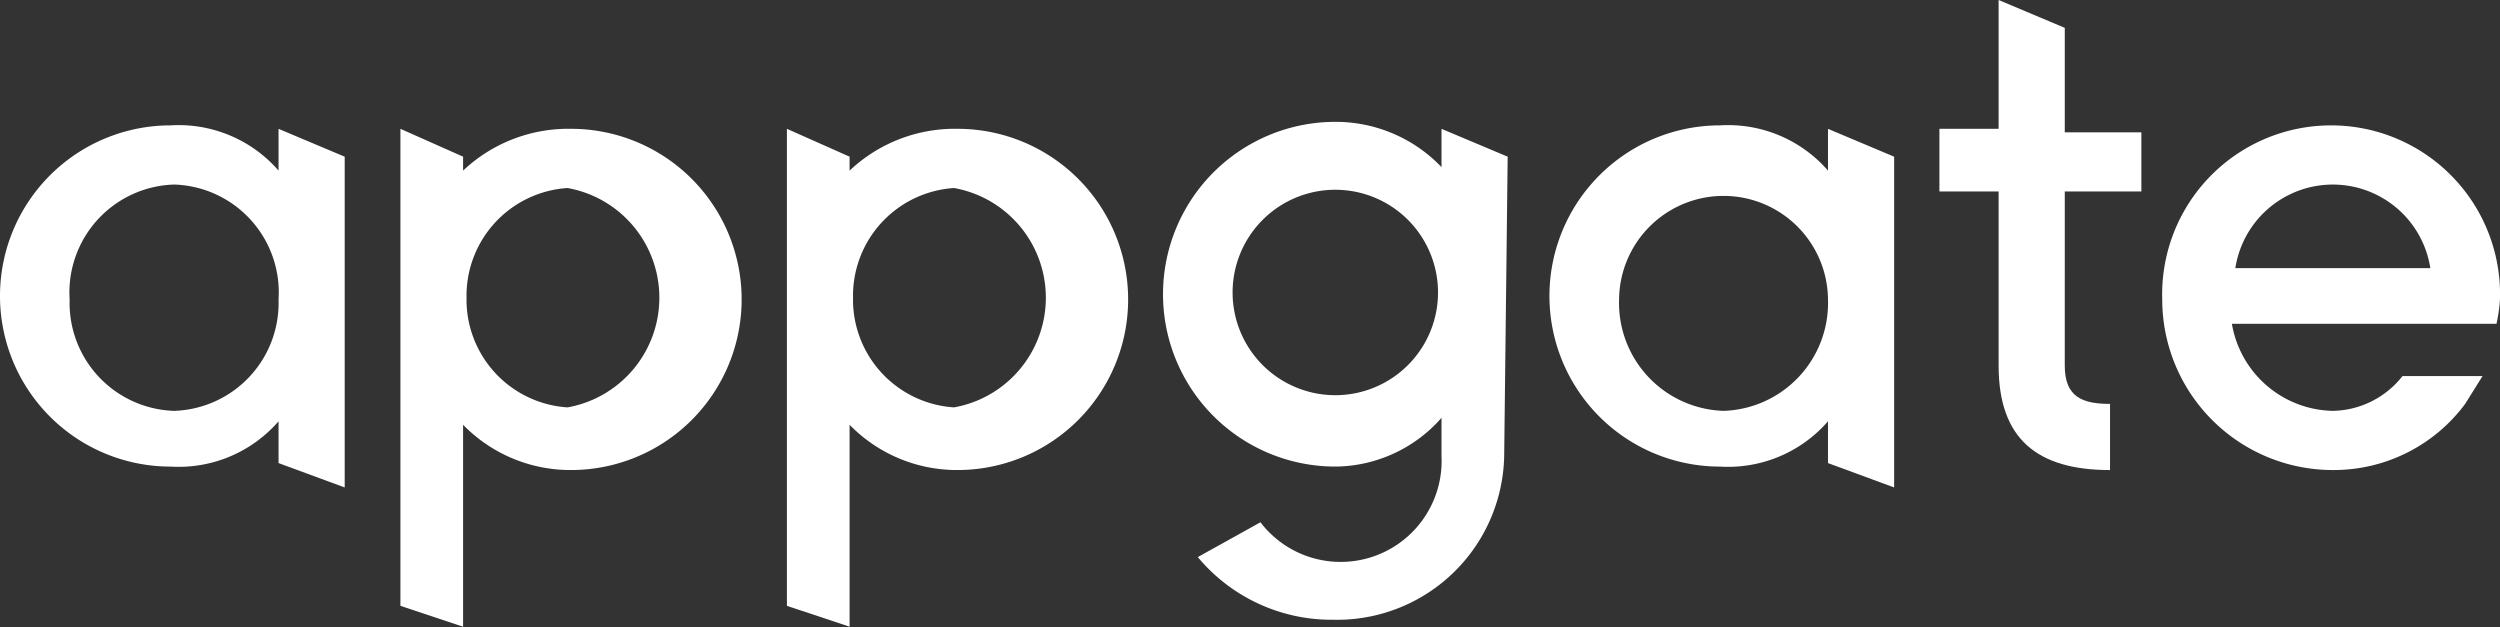
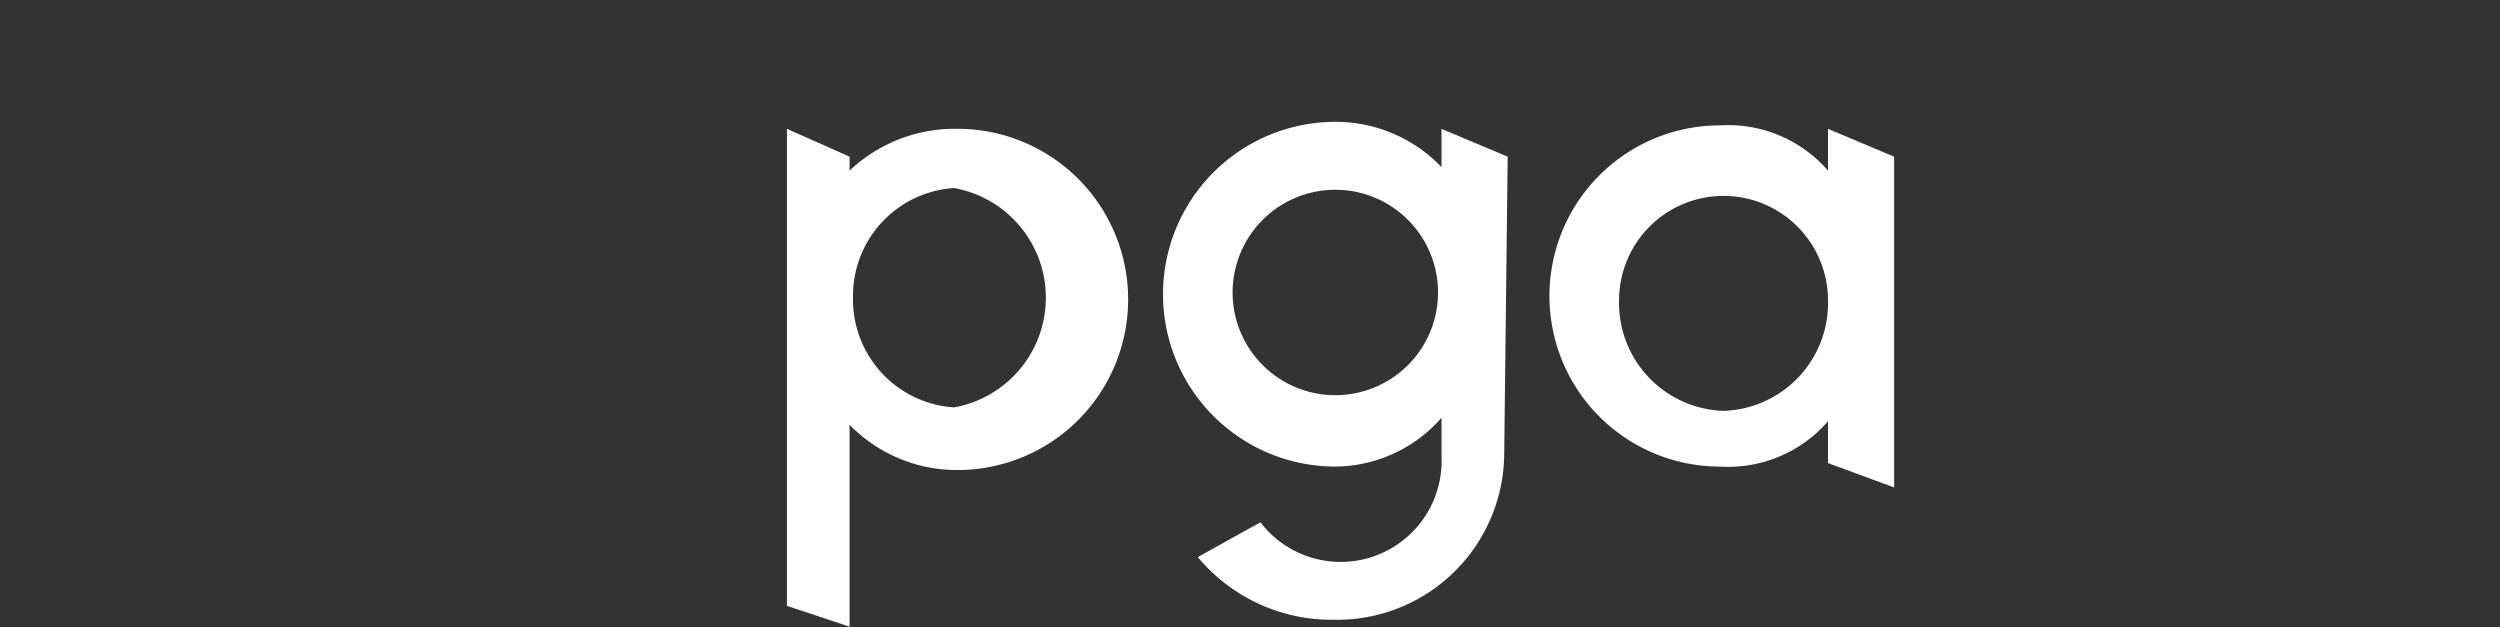
<svg xmlns="http://www.w3.org/2000/svg" width="306.794" height="76.998" viewBox="0 0 306.794 76.998">
  <rect x="0" y="0" width="306.794" height="76.998" fill="#333333" stroke="none" />
  <defs>
    <style>.a{fill:none;}.b{clip-path:url(#a);}.c{fill:#fff;}</style>
    <clipPath id="a">
      <rect class="a" width="306.794" height="76.998" />
    </clipPath>
  </defs>
  <g transform="translate(153.397 38.499)">
    <g class="b" transform="translate(-153.397 -38.499)">
-       <path class="c" d="M21.365,38.661A13.246,13.246,0,0,0,34.183,24.988a13.246,13.246,0,0,0-12.819-14.1,13.246,13.246,0,0,0-12.819,14.1A13.246,13.246,0,0,0,21.365,38.661M34.183,45.07V39.943A16.237,16.237,0,0,1,20.937,45.5a20.937,20.937,0,1,1,0-41.874A16.237,16.237,0,0,1,34.183,9.178V4.051L42.3,7.469V48.061Z" transform="translate(0 11.759)" />
-       <path class="c" d="M19.619,24.212A13.246,13.246,0,0,0,32.01,37.886a13.673,13.673,0,0,0,0-26.919A13.246,13.246,0,0,0,19.619,24.64M11.5,62.241V3.7l7.691,3.418V8.83A18.8,18.8,0,0,1,32.437,3.7a20.937,20.937,0,1,1,0,41.874,18.374,18.374,0,0,1-13.246-5.555V64.8Z" transform="translate(37.638 12.107)" />
      <path class="c" d="M30.719,24.212A13.246,13.246,0,0,0,43.11,37.886a13.673,13.673,0,0,0,0-26.919A13.246,13.246,0,0,0,30.719,24.64M22.6,62.241V3.7l7.691,3.418V8.83A18.8,18.8,0,0,1,43.537,3.7a20.937,20.937,0,1,1,0,41.874,18.373,18.373,0,0,1-13.246-5.555V64.8Z" transform="translate(73.968 12.107)" />
      <path class="c" d="M66.992,24.437A12.605,12.605,0,1,0,54.387,37.042,12.605,12.605,0,0,0,66.992,24.437M75.111,44.52A20.51,20.51,0,0,1,54.174,64.6a21.365,21.365,0,0,1-16.664-7.691L45.2,52.638A12.391,12.391,0,0,0,67.42,44.52v-4.7A17.519,17.519,0,0,1,54.6,45.8a21.151,21.151,0,1,1,0-42.3A17.946,17.946,0,0,1,67.42,9.055v-4.7l8.119,3.418Z" transform="translate(109.479 11.455)" />
      <path class="c" d="M65.865,38.661A13.246,13.246,0,0,0,78.683,24.988a12.819,12.819,0,0,0-25.637,0A13.246,13.246,0,0,0,65.865,38.661M78.683,45.07V39.943A16.237,16.237,0,0,1,65.437,45.5a20.937,20.937,0,1,1,0-41.874A16.237,16.237,0,0,1,78.683,9.178V4.051L86.8,7.469V48.061Z" transform="translate(145.644 11.759)" />
-       <path class="c" d="M71.082,44.865c0,3.846,2.136,4.7,5.555,4.7v8.119c-8.973,0-13.673-3.846-13.673-12.819V23.5H55.7V15.81h7.264V0l8.119,3.418V16.237h9.4V23.5h-9.4Z" transform="translate(182.301)" />
-       <path class="c" d="M71.076,21.119H95a12.107,12.107,0,0,0-23.928,0m20.51,13.246h9.828l-2.136,3.418A20.083,20.083,0,0,1,83.041,45.9,20.937,20.937,0,0,1,62.1,24.965a20.733,20.733,0,1,1,41.447,0,19.226,19.226,0,0,1-.427,2.991H70.649A12.819,12.819,0,0,0,83.041,38.638a11.11,11.11,0,0,0,8.546-4.273" transform="translate(203.244 11.782)" />
    </g>
  </g>
</svg>